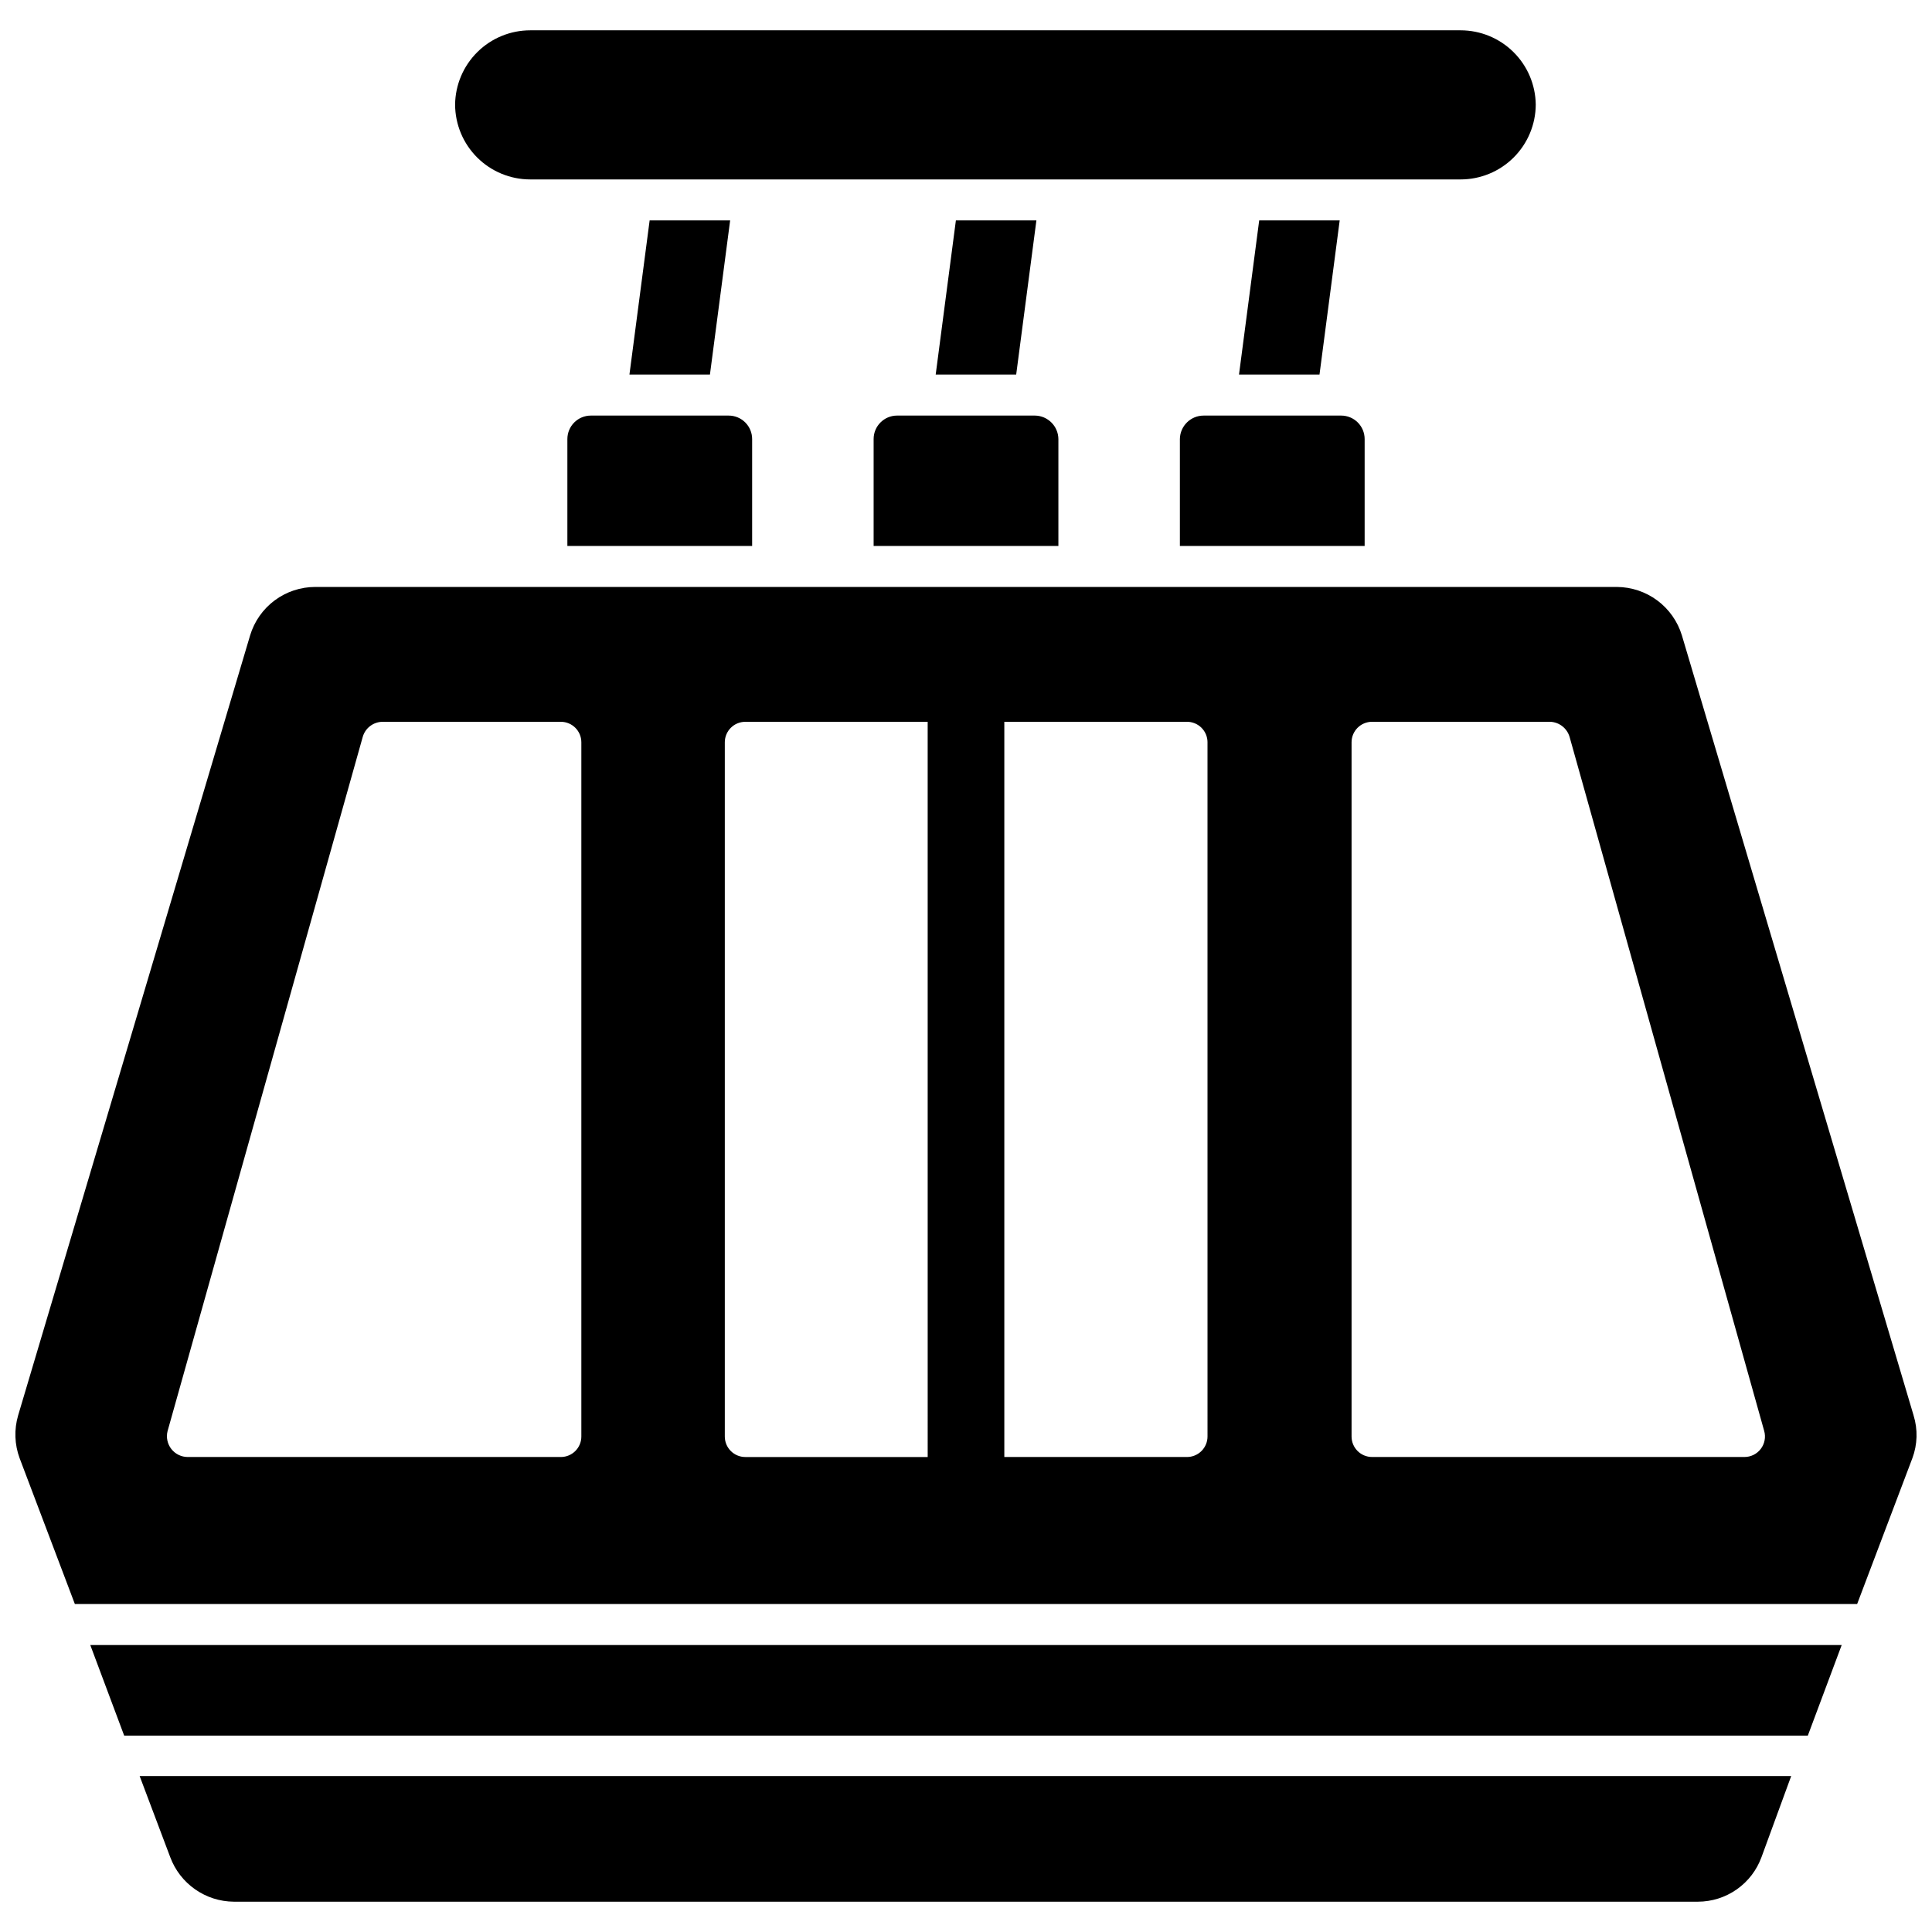
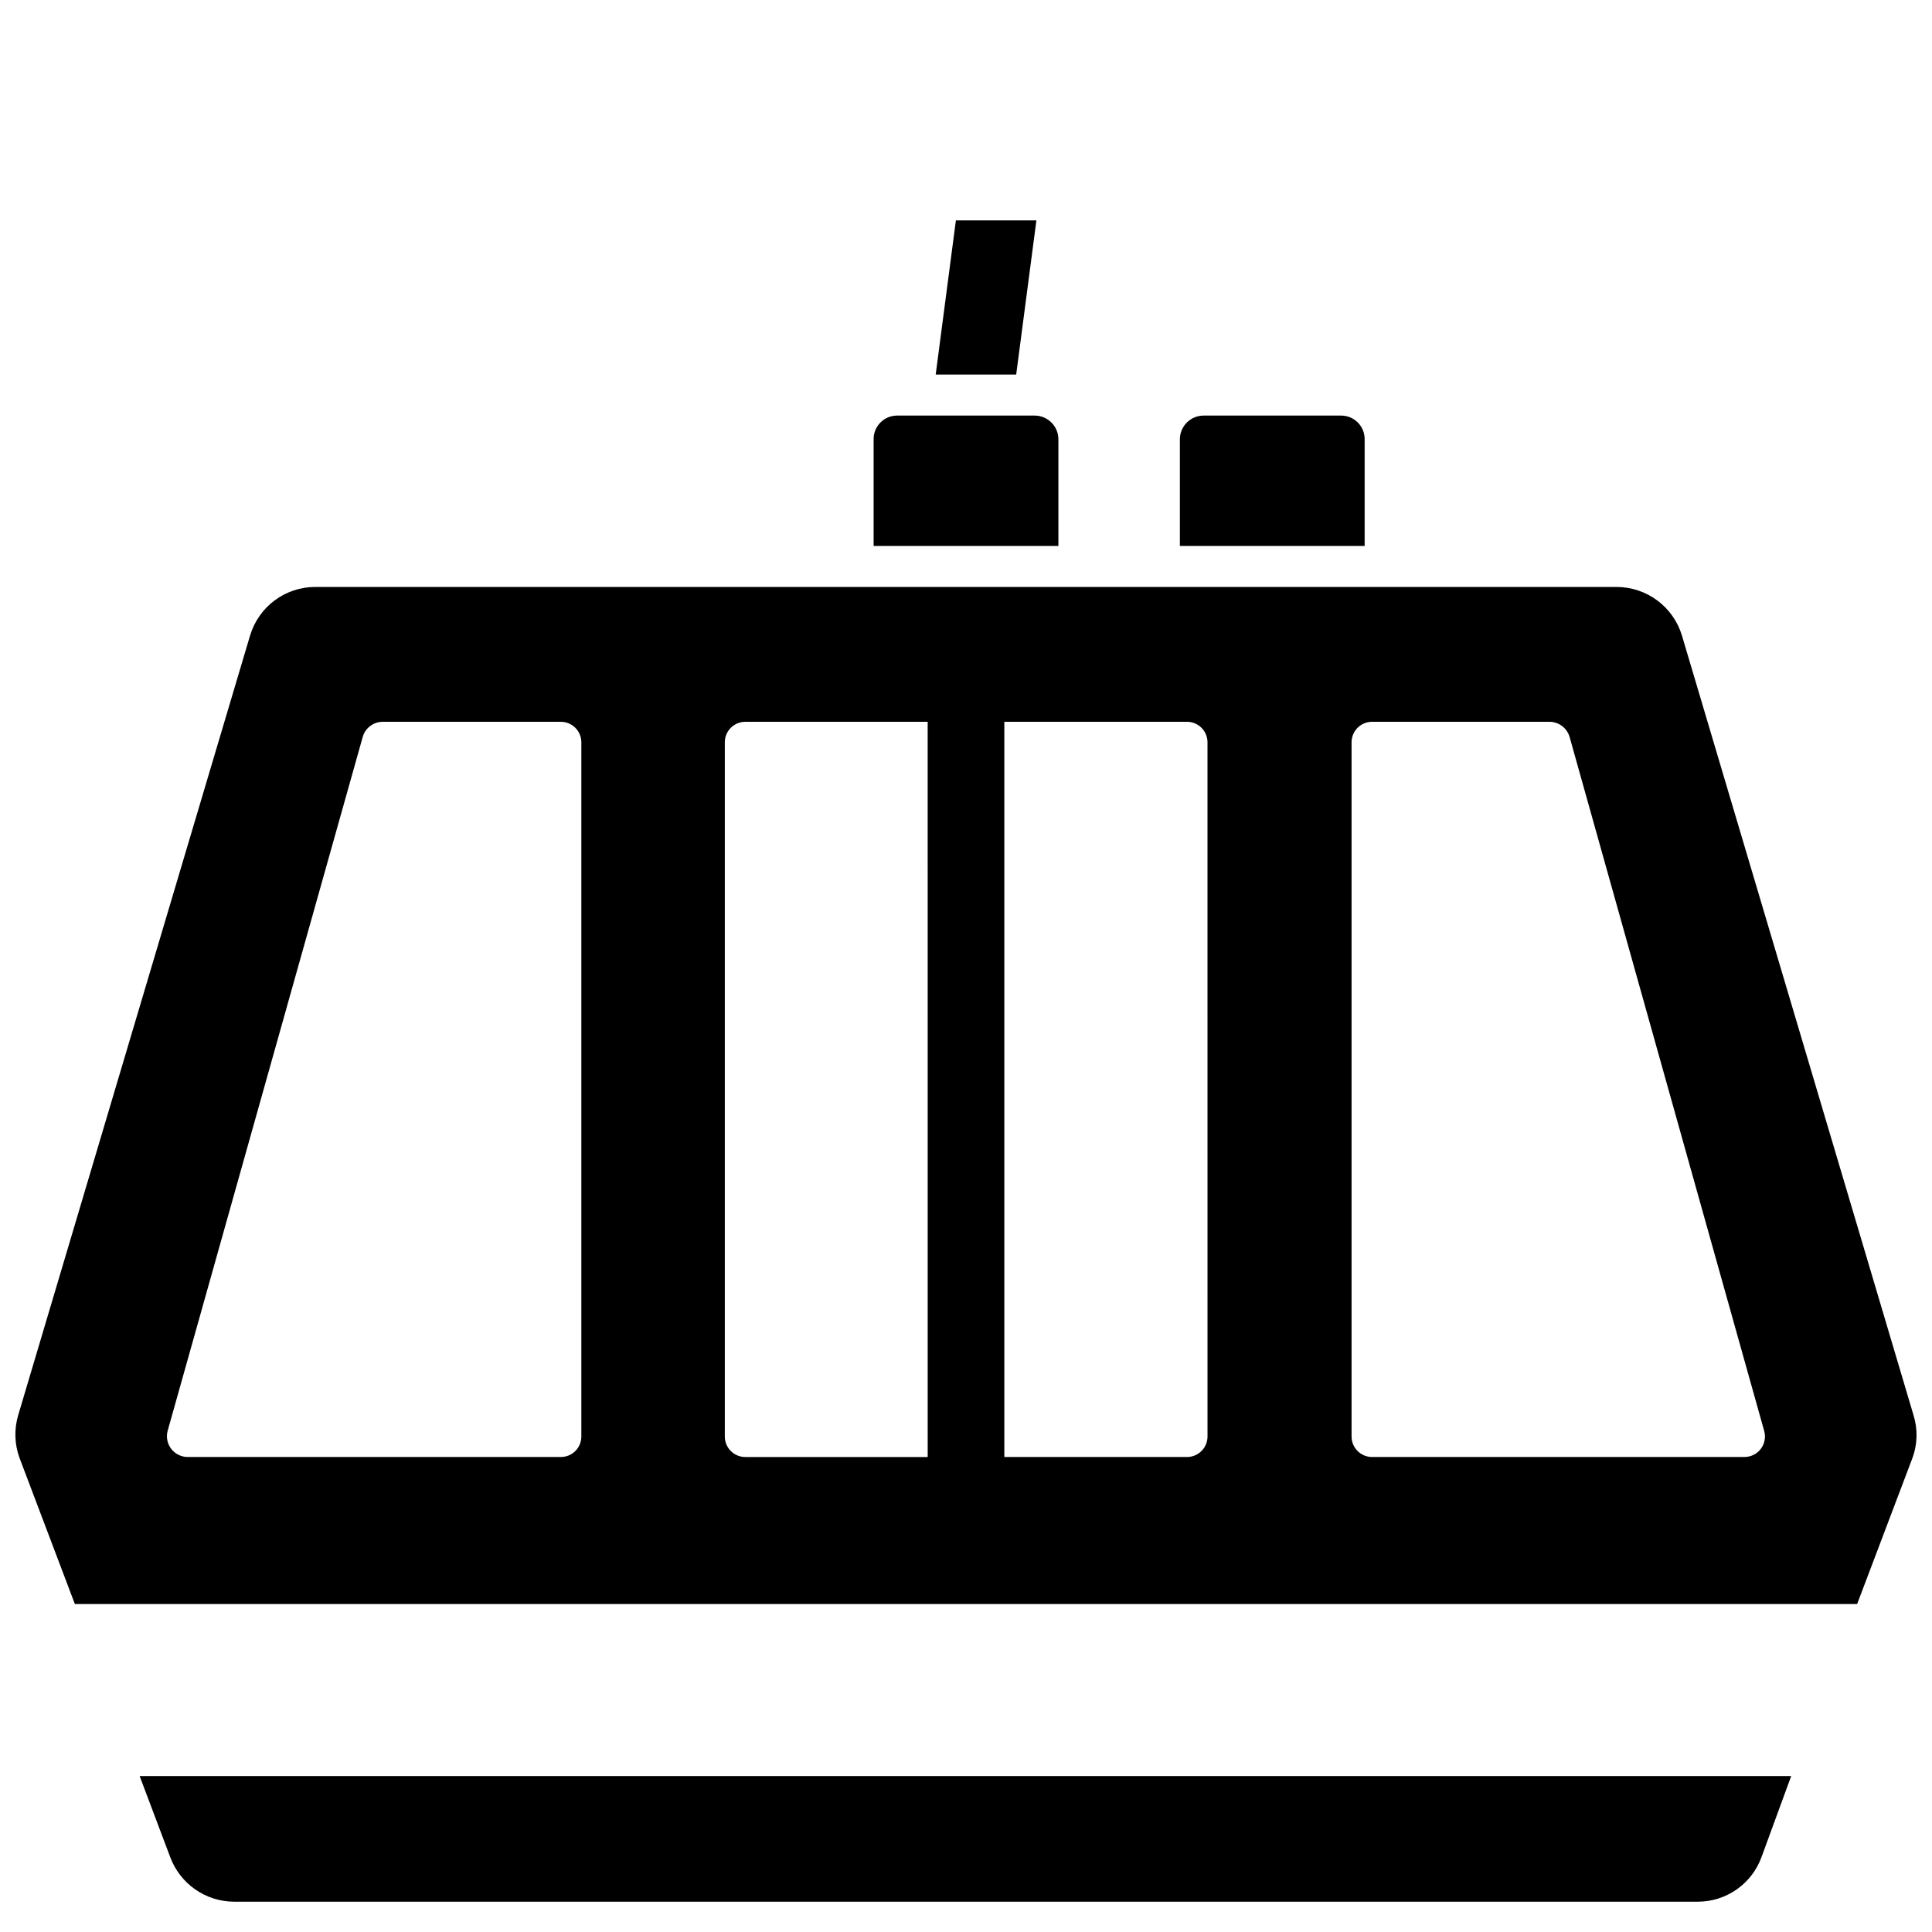
<svg xmlns="http://www.w3.org/2000/svg" width="800px" height="800px" version="1.1" viewBox="144 144 512 512">
  <defs>
    <clipPath id="a">
      <path d="m148.09 299h503.81v271h-503.81z" />
    </clipPath>
  </defs>
  <path d="m189.11 636.16c1.281 3.445 3.574 6.418 6.586 8.527 3.008 2.109 6.586 3.254 10.262 3.281h388.01c3.68-0.004 7.269-1.141 10.281-3.254 3.016-2.109 5.305-5.098 6.566-8.555l7.871-21.492h-437.68z" />
-   <path d="m176.91 603.96h446.18l8.977-24.008h-464.14z" />
-   <path d="m477.7 202.41-5.352 40.855h21.332l5.352-40.855z" />
  <path d="m397.32 202.41-5.352 40.855h21.332l5.356-40.855z" />
-   <path d="m316.16 202.41-5.352 40.855h21.332l5.356-40.855z" />
-   <path d="m294.36 260.35v28.34h48.965v-28.34c0-1.648-0.656-3.231-1.82-4.394-1.168-1.168-2.75-1.824-4.398-1.824h-36.527c-1.648 0-3.231 0.656-4.398 1.824-1.164 1.164-1.82 2.746-1.82 4.394z" />
  <path d="m375.52 260.35v28.34h48.965v-28.34c-0.043-3.414-2.801-6.176-6.219-6.219h-36.527c-3.434 0-6.219 2.785-6.219 6.219z" />
  <path d="m456.68 260.35v28.34h48.965v-28.34c0-1.648-0.656-3.231-1.82-4.394-1.168-1.168-2.75-1.824-4.398-1.824h-36.445c-3.449 0-6.258 2.773-6.301 6.219z" />
-   <path d="m284.52 191.55h246.55c5.269 0 10.324-2.086 14.055-5.805 3.734-3.719 5.844-8.766 5.863-14.031-0.062-5.242-2.188-10.246-5.918-13.93-3.727-3.688-8.758-5.75-14-5.75h-246.55c-5.242 0-10.27 2.062-14 5.75-3.727 3.684-5.856 8.688-5.914 13.93 0.02 5.266 2.125 10.312 5.859 14.031 3.734 3.719 8.785 5.805 14.055 5.805z" />
  <g clip-path="url(#a)">
    <path d="m651.12 519.1-61.402-206.72c-1.129-3.699-3.41-6.941-6.512-9.25-3.102-2.309-6.863-3.562-10.73-3.582h-344.95c-3.871 0.004-7.637 1.254-10.742 3.566s-5.383 5.559-6.5 9.266l-61.48 206.72c-1.09 3.723-0.953 7.699 0.395 11.336l14.641 38.652h472.32l14.641-38.652c1.355-3.641 1.469-7.625 0.316-11.336zm-91.16-179.8 51.562 183.89c0.473 1.648 0.141 3.422-0.898 4.785-1.039 1.367-2.66 2.16-4.375 2.144h-98.637c-3 0-5.434-2.434-5.434-5.434v-183.97c0-3 2.434-5.434 5.434-5.434h47.23c2.391 0.105 4.445 1.723 5.117 4.016zm-95.961 1.418 0.004 183.97c0 1.453-0.586 2.848-1.621 3.867-1.035 1.023-2.438 1.586-3.891 1.566h-48.336v-194.84h48.336c1.453-0.02 2.856 0.543 3.891 1.562 1.035 1.023 1.621 2.418 1.621 3.871zm-74.156-5.434 0.004 194.84h-48.336c-3 0-5.43-2.434-5.43-5.434v-183.97c0-3 2.43-5.434 5.43-5.434zm-144.45 0h47.238c3 0 5.43 2.434 5.43 5.434v183.97c0 3-2.43 5.434-5.43 5.434h-98.875c-1.695 0-3.301-0.781-4.348-2.117-1.047-1.34-1.418-3.086-1.004-4.734l51.719-183.97c0.668-2.363 2.82-4 5.273-4.016z" />
  </g>
</svg>